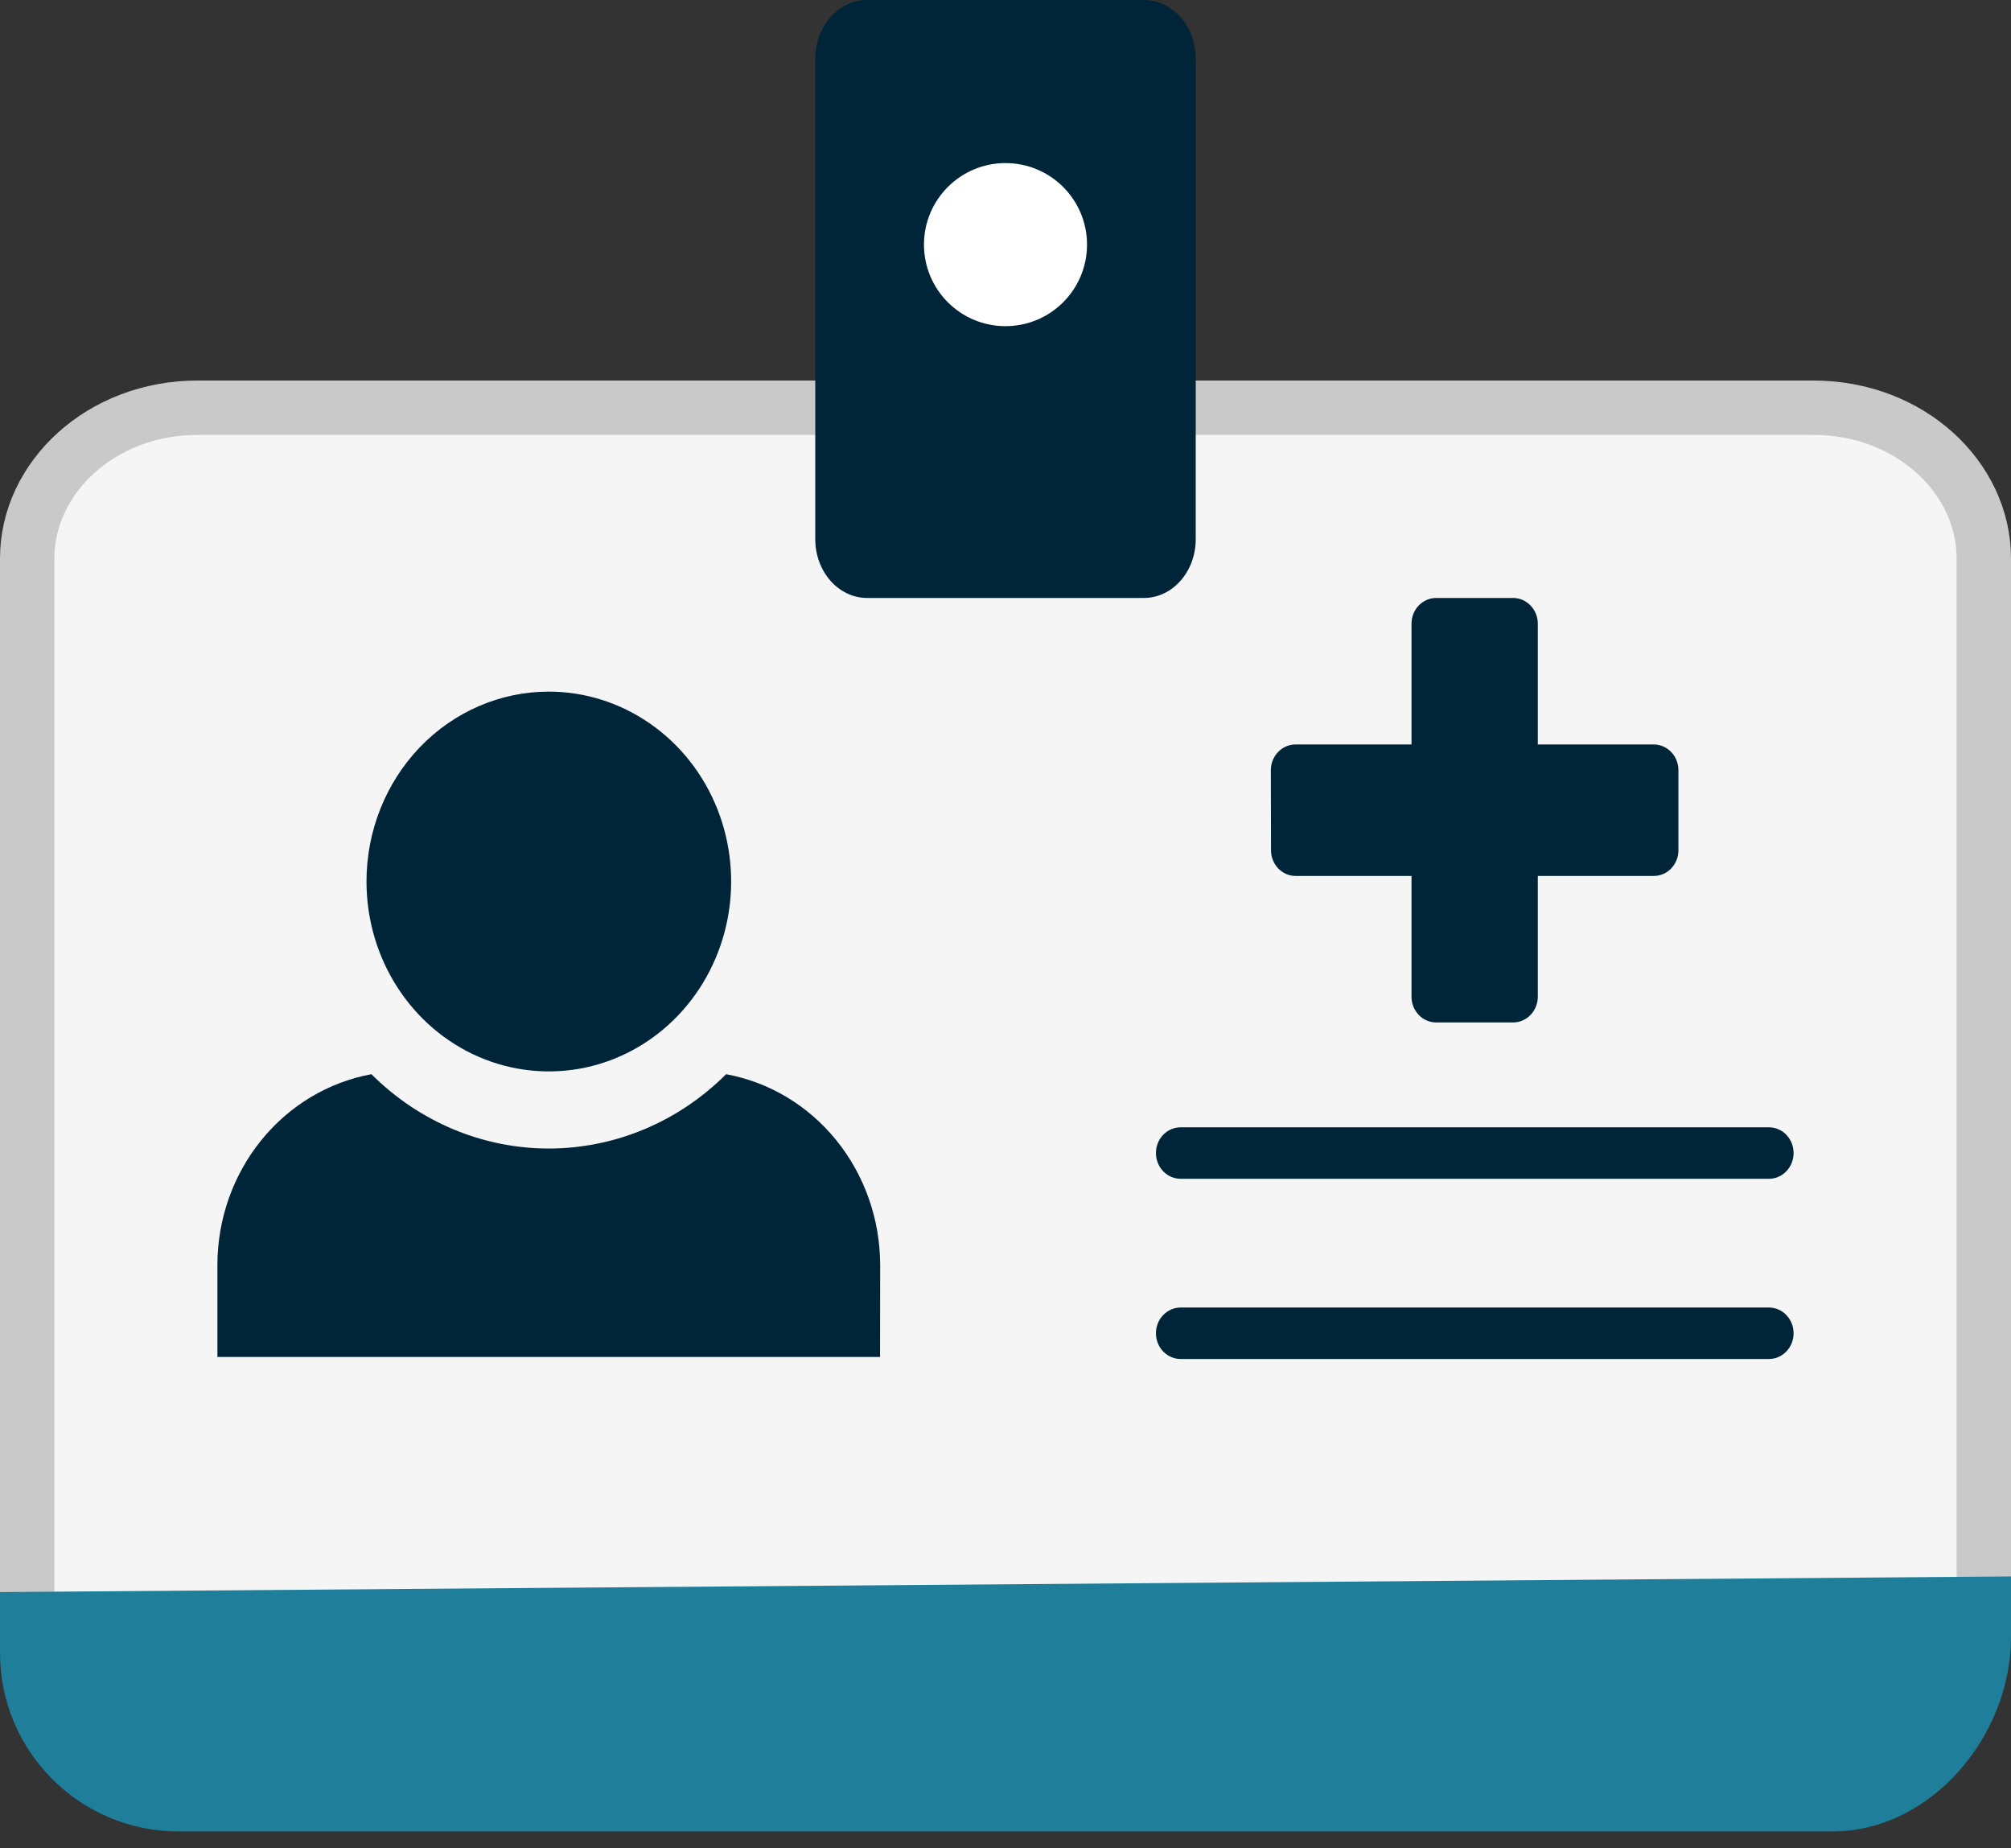
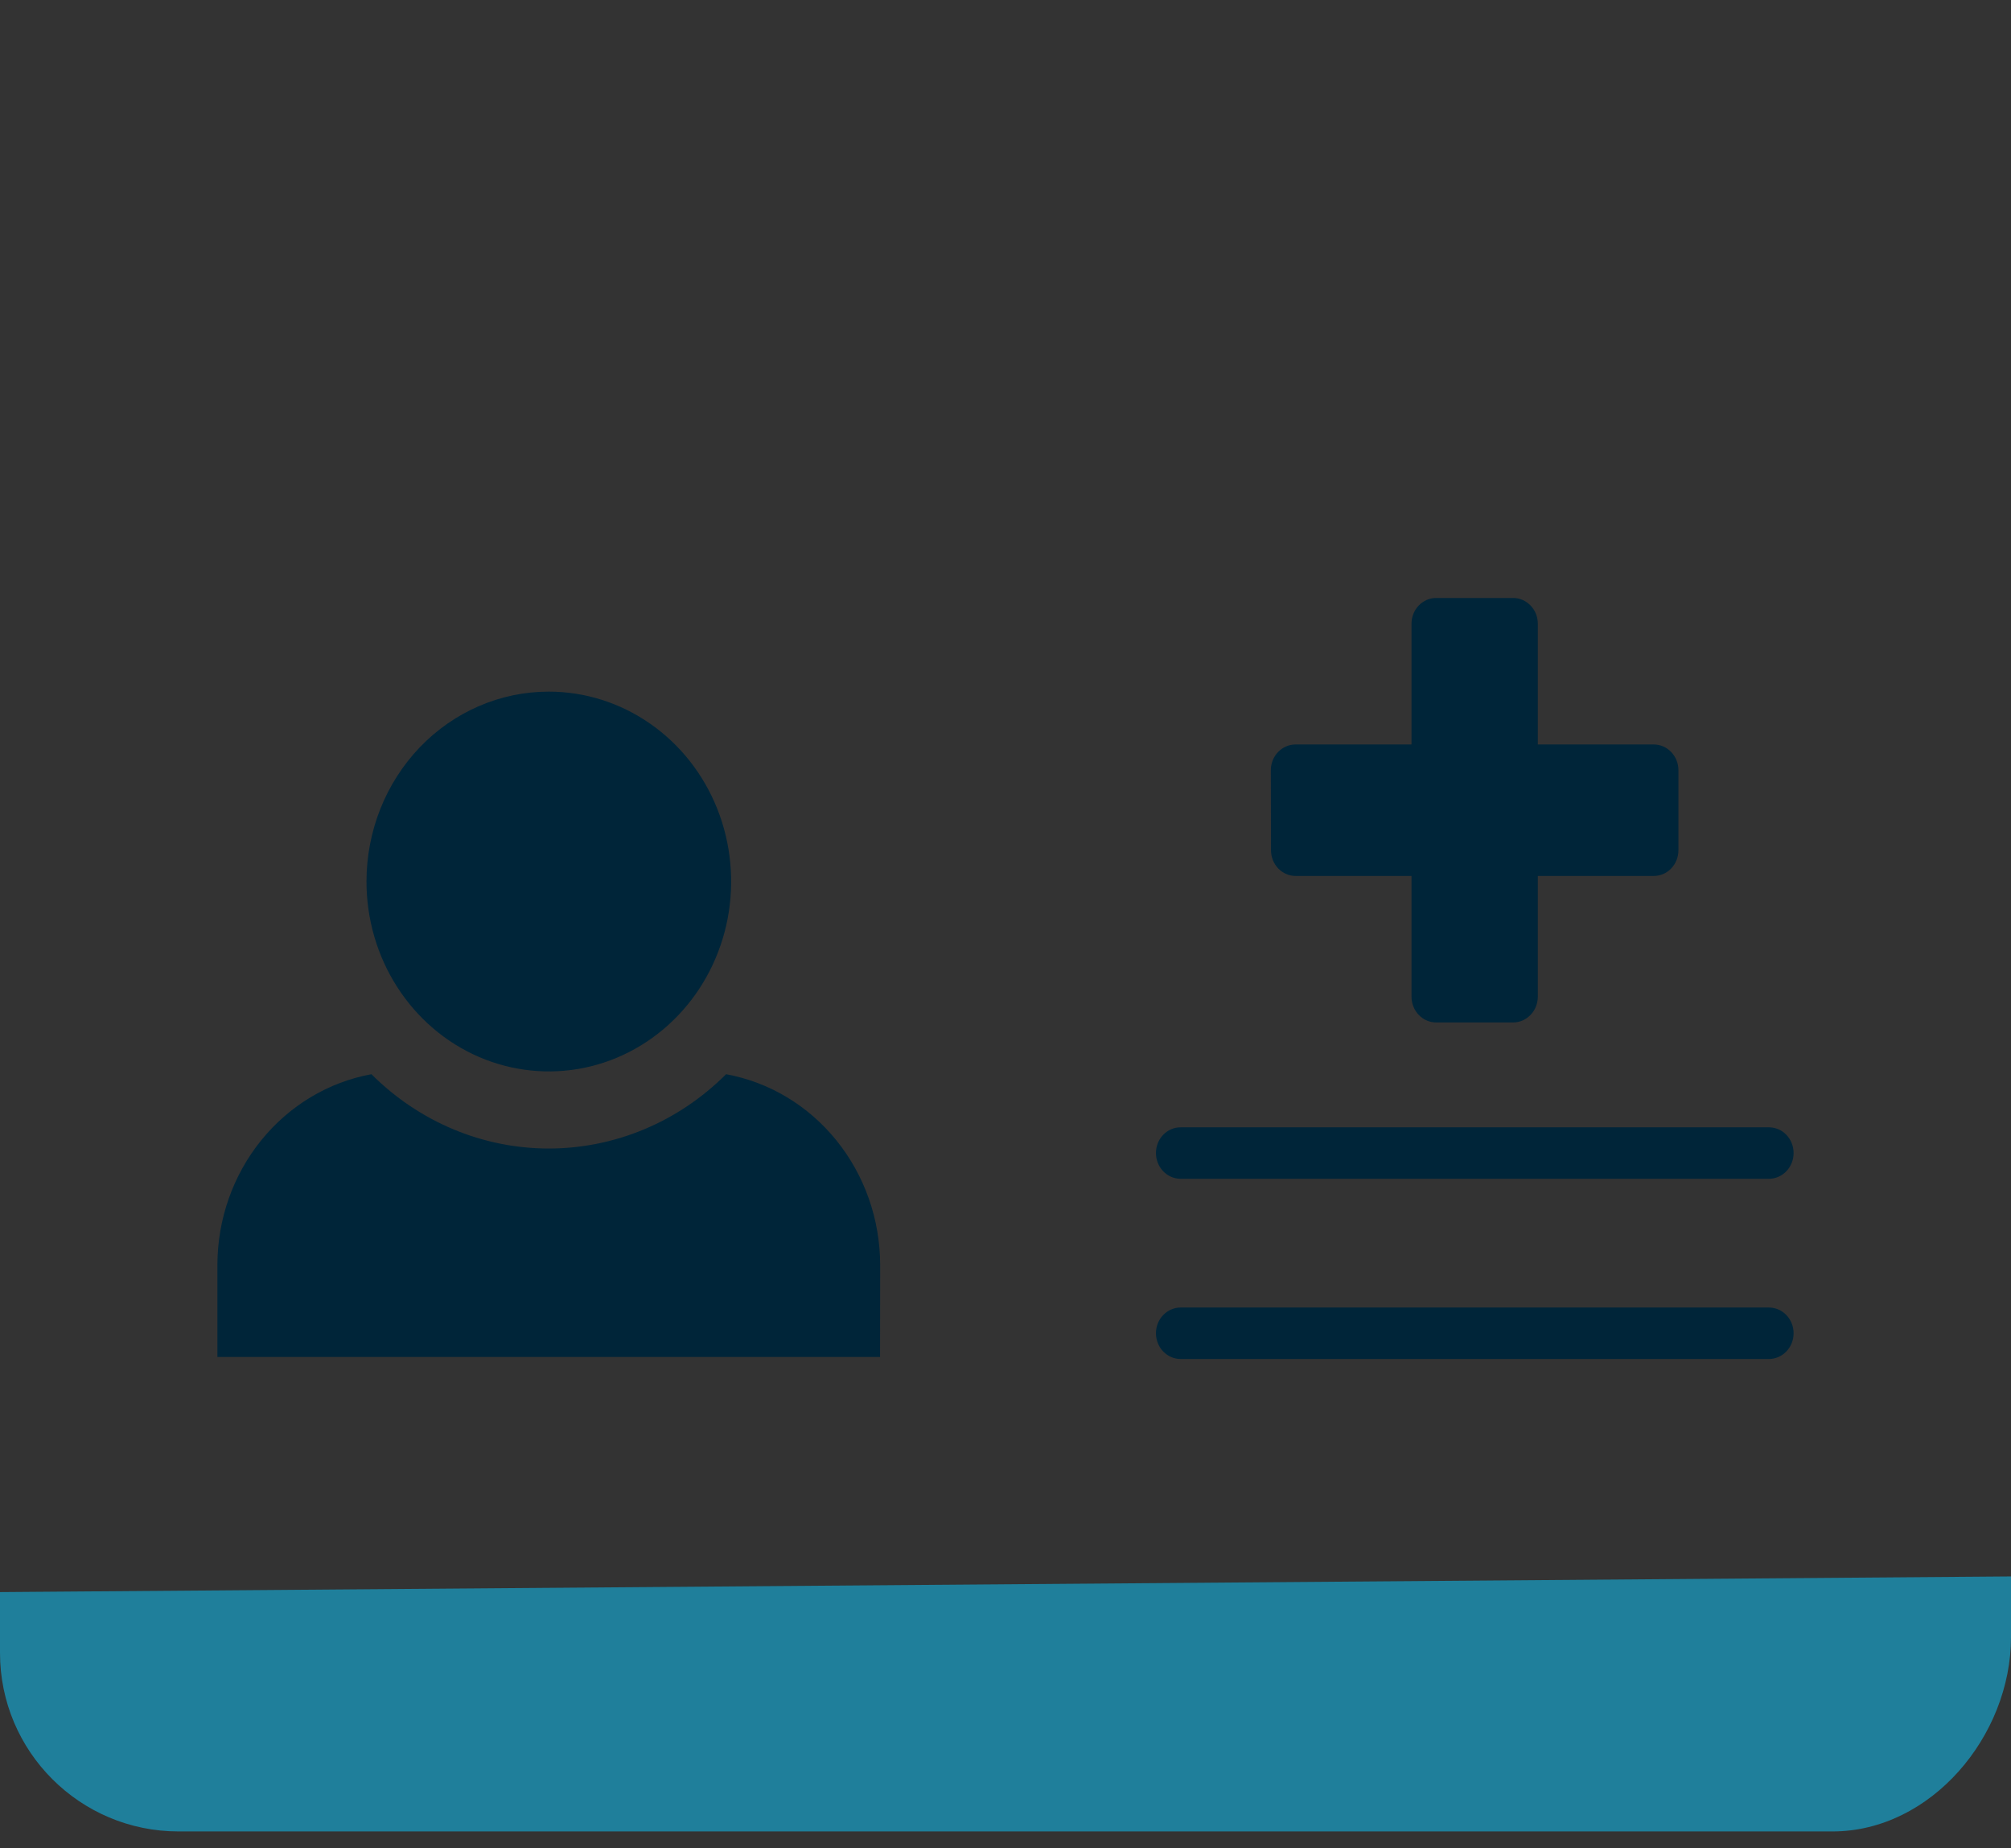
<svg xmlns="http://www.w3.org/2000/svg" width="37" height="34" viewBox="0 0 37 34" fill="none">
  <rect x="0" y="0" width="37" height="34" fill="#333333" stroke="none" />
-   <path d="M0.5 10.273C0.5 8.79 1.855 7.5 3.64 7.5H33.361C35.146 7.5 36.5 8.79 36.5 10.273V29.727C36.5 31.21 35.146 32.5 33.361 32.5H3.64C1.855 32.5 0.5 31.21 0.5 29.727V10.273Z" fill="#F5F5F5" stroke="#C9C9C9" />
  <path d="M3.286 33.691L33.715 33.691C35.529 33.691 37 31.933 37 30.118L37 29L0 29.288L0 30.406C0 32.22 1.471 33.691 3.286 33.691Z" fill="#1F7F9B" />
-   <path d="M15.954 11C15.427 11 15 10.516 15 9.918L15 1.082C15 0.484 15.427 -1.86807e-08 15.954 -4.17245e-08L21.046 -2.64255e-07C21.573 -2.87299e-07 22 0.484 22 1.082L22 9.918C22 10.516 21.573 11 21.046 11L15.954 11Z" fill="#002539" />
  <path d="M10.097 12.723C10.76 12.723 11.409 12.928 11.961 13.312C12.513 13.695 12.943 14.241 13.197 14.879C13.451 15.518 13.517 16.22 13.388 16.898C13.258 17.575 12.939 18.198 12.47 18.686C12.001 19.175 11.403 19.508 10.752 19.643C10.101 19.777 9.427 19.708 8.814 19.444C8.201 19.18 7.677 18.732 7.308 18.157C6.939 17.583 6.743 16.907 6.743 16.216C6.743 15.29 7.096 14.402 7.725 13.746C8.354 13.091 9.207 12.723 10.097 12.723ZM16.192 24.963H4V23.266C4.002 22.428 4.287 21.618 4.806 20.977C5.324 20.337 6.042 19.906 6.834 19.761C7.712 20.638 8.881 21.128 10.097 21.128C11.313 21.128 12.482 20.638 13.359 19.761C14.152 19.906 14.87 20.337 15.388 20.977C15.906 21.618 16.192 22.428 16.194 23.266L16.192 24.963ZM23.382 14.168C23.382 14.043 23.43 13.922 23.515 13.834C23.601 13.745 23.716 13.695 23.837 13.695H25.97V11.474C25.97 11.348 26.018 11.227 26.103 11.139C26.188 11.05 26.304 11 26.425 11H27.839C27.959 11 28.075 11.05 28.16 11.139C28.246 11.227 28.294 11.348 28.294 11.474V13.695H30.426C30.547 13.695 30.663 13.745 30.748 13.834C30.833 13.922 30.881 14.043 30.881 14.168V15.641C30.881 15.767 30.833 15.887 30.748 15.976C30.663 16.065 30.547 16.114 30.426 16.114H28.294V18.335C28.294 18.398 28.282 18.459 28.259 18.517C28.236 18.574 28.203 18.626 28.16 18.67C28.118 18.714 28.068 18.749 28.013 18.773C27.957 18.797 27.898 18.809 27.839 18.809H26.425C26.304 18.809 26.188 18.759 26.103 18.67C26.018 18.581 25.97 18.461 25.97 18.335V16.114H23.839C23.719 16.114 23.603 16.065 23.518 15.976C23.433 15.887 23.385 15.767 23.385 15.641L23.382 14.168ZM32.543 25H21.723C21.602 25 21.486 24.95 21.401 24.861C21.316 24.773 21.268 24.652 21.268 24.526C21.268 24.401 21.316 24.28 21.401 24.192C21.486 24.103 21.602 24.053 21.723 24.053H32.545C32.666 24.053 32.782 24.103 32.867 24.192C32.952 24.28 33 24.401 33 24.526C33 24.652 32.952 24.773 32.867 24.861C32.782 24.95 32.666 25 32.545 25H32.543ZM32.543 21.685H21.723C21.602 21.685 21.486 21.635 21.401 21.546C21.316 21.457 21.268 21.337 21.268 21.211C21.268 21.085 21.316 20.965 21.401 20.876C21.486 20.787 21.602 20.738 21.723 20.738H32.545C32.666 20.738 32.782 20.787 32.867 20.876C32.952 20.965 33 21.085 33 21.211C33 21.337 32.952 21.457 32.867 21.546C32.782 21.635 32.666 21.685 32.545 21.685H32.543Z" fill="#002539" />
-   <circle cx="18.5" cy="4.5" r="1.5" fill="white" />
</svg>